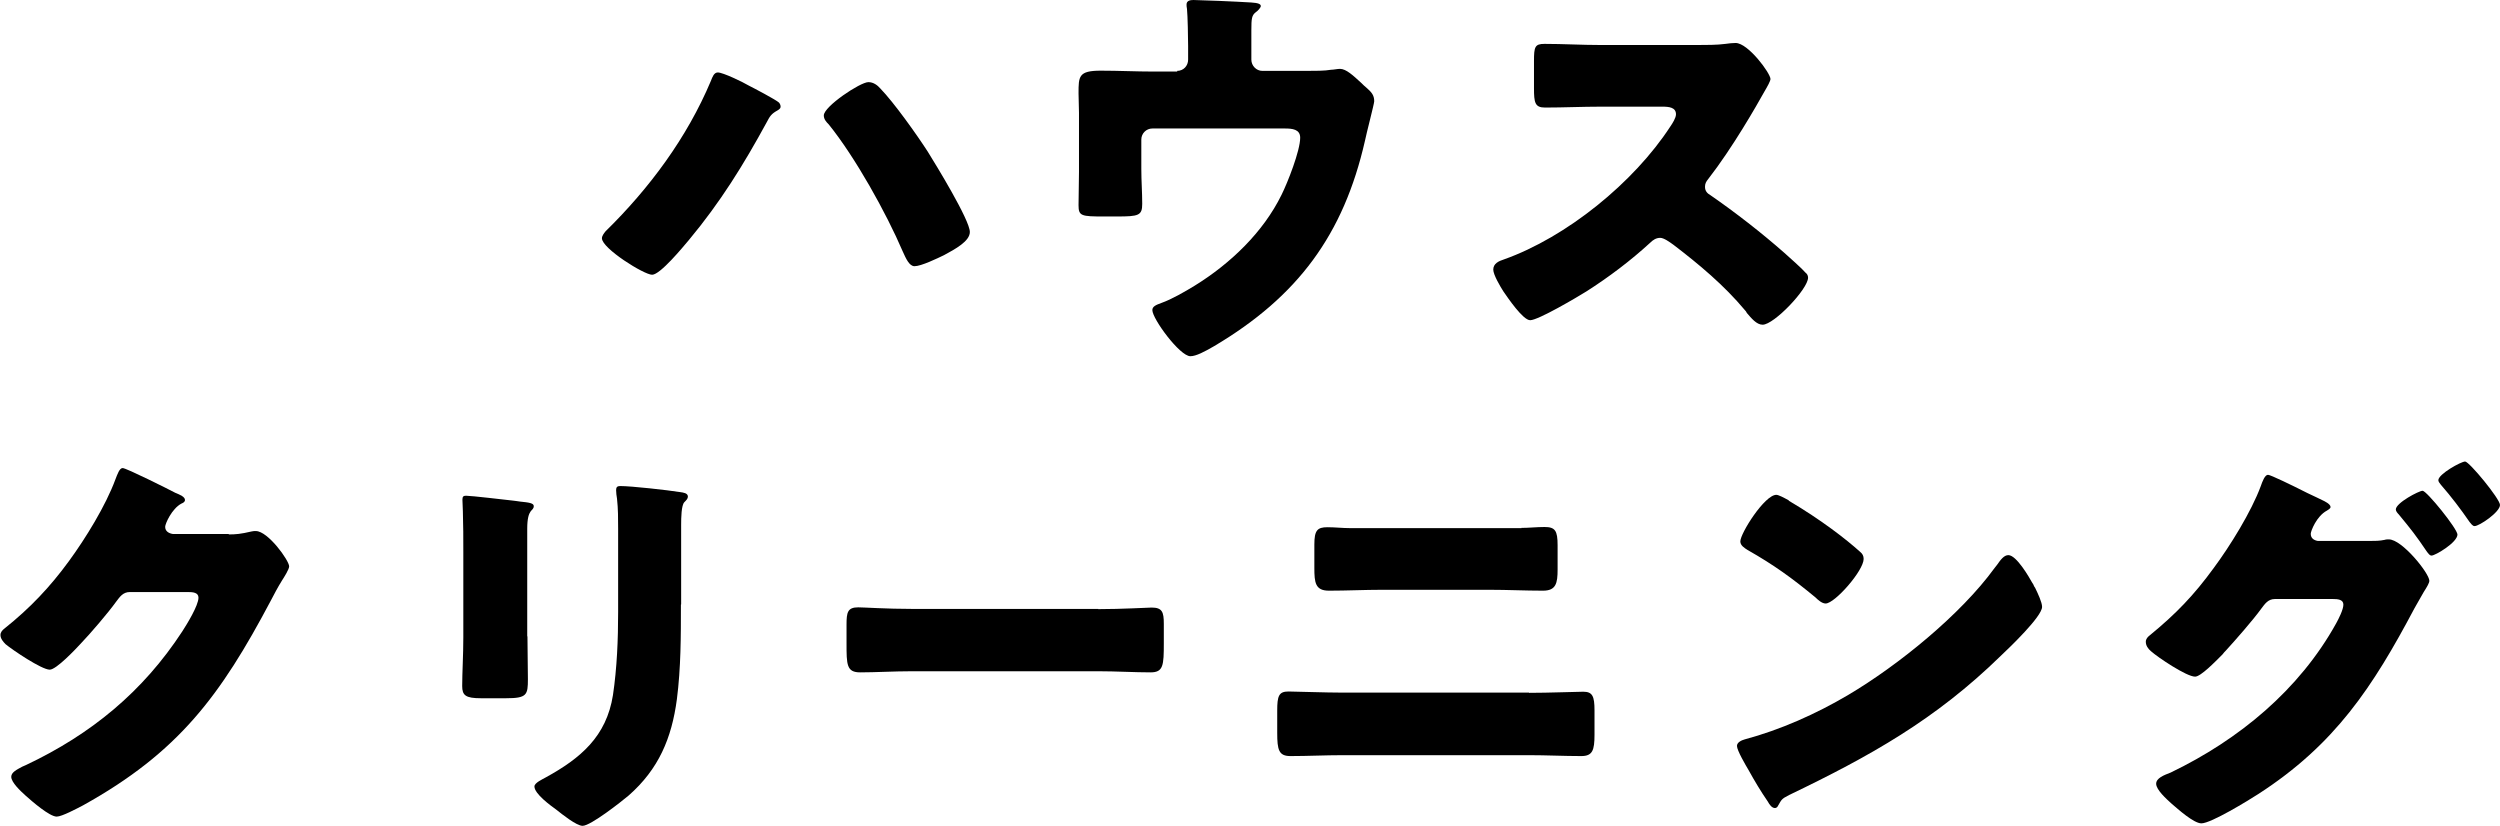
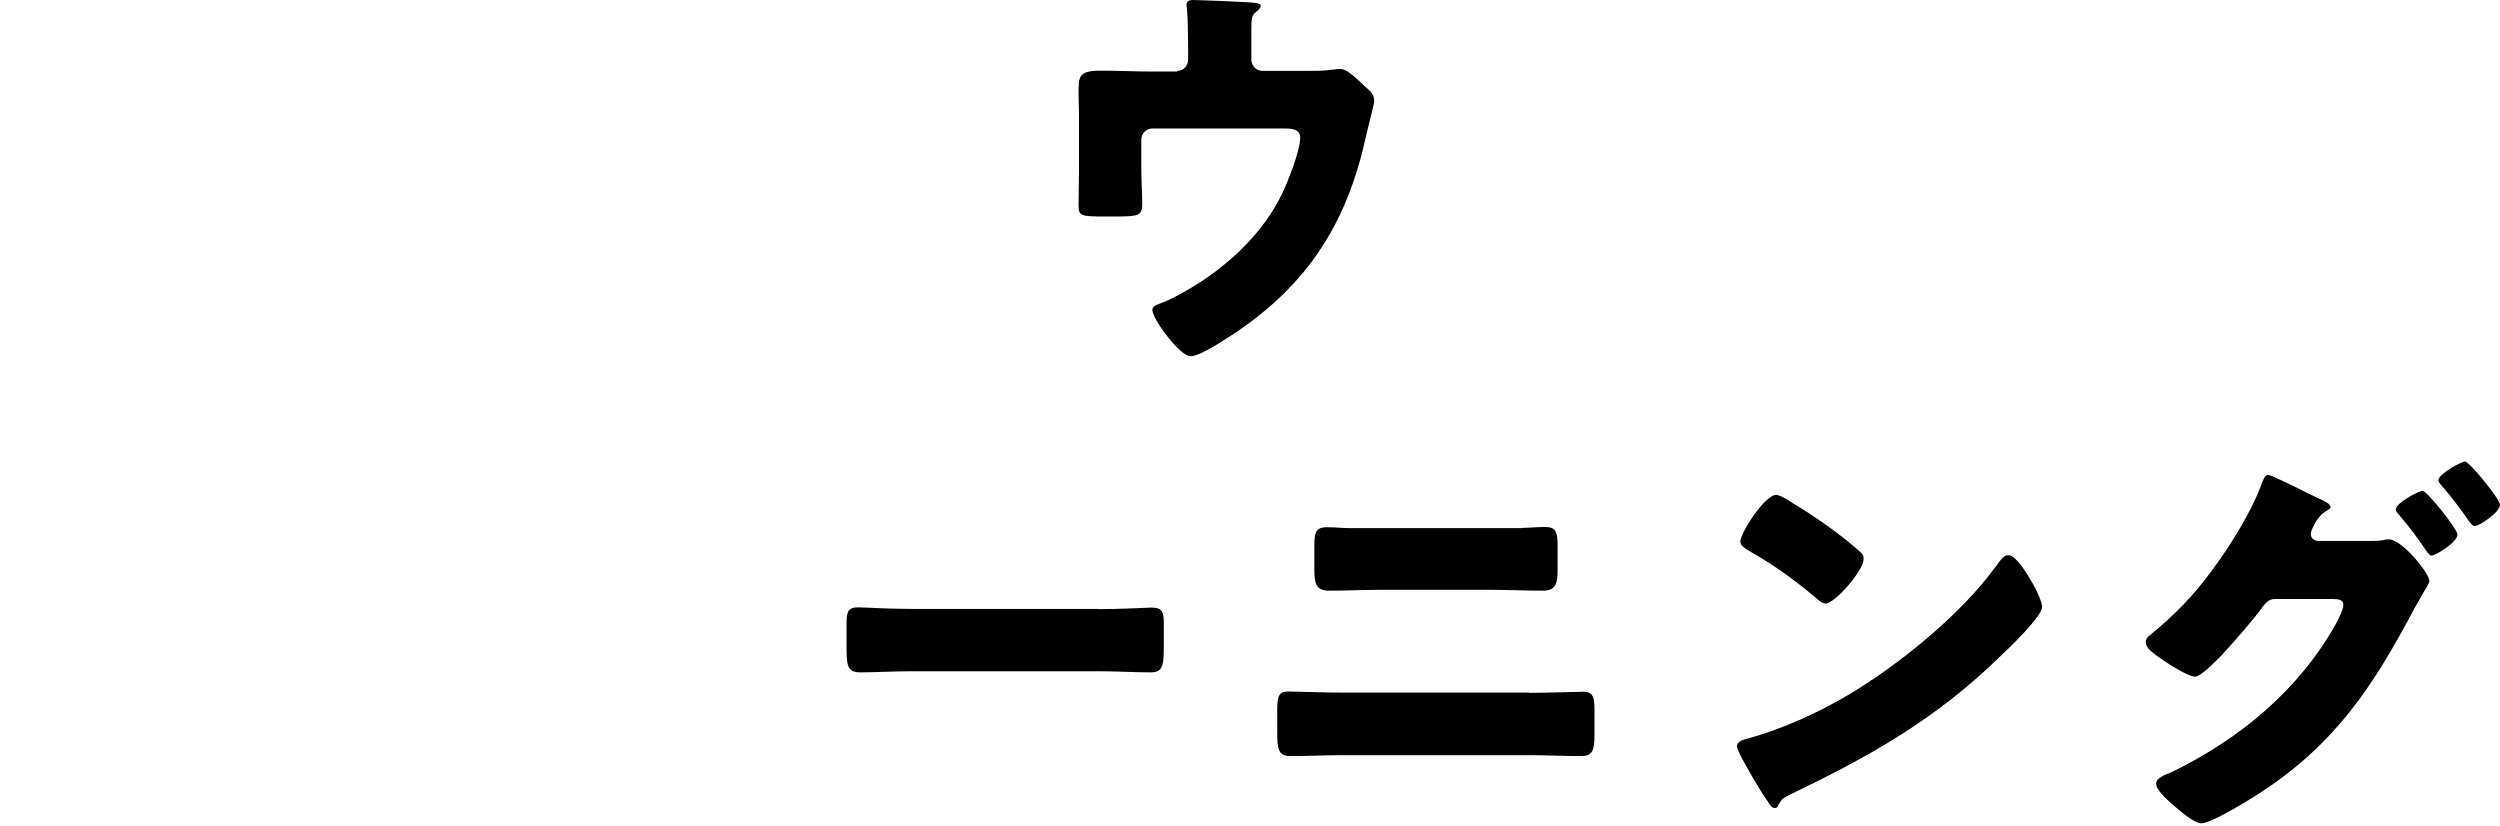
<svg xmlns="http://www.w3.org/2000/svg" id="_レイヤー_1" viewBox="0 0 111.1 36.7">
-   <path d="M33.27,3.8c.22,.11,1.21,.63,1.35,.76,.04,.05,.07,.11,.07,.18,0,.09-.09,.14-.16,.18-.25,.14-.32,.25-.45,.5-1.04,1.91-2.07,3.57-3.46,5.24-.27,.32-1.28,1.55-1.64,1.55s-2.23-1.17-2.23-1.62c0-.11,.09-.22,.16-.31,1.95-1.91,3.62-4.16,4.68-6.68,.07-.18,.14-.38,.31-.38,.23,0,1.12,.43,1.37,.58Zm5.85,.13c.61,.63,1.62,2.05,2.11,2.81,.36,.58,1.87,3.04,1.87,3.57,0,.41-.65,.76-1.15,1.03-.29,.14-1.01,.49-1.31,.49-.23,0-.38-.34-.52-.65-.74-1.73-2.12-4.2-3.29-5.65-.11-.11-.22-.23-.22-.4,0-.4,1.62-1.48,1.98-1.48,.22,0,.4,.13,.54,.29Z" />
  <path d="M52.31,3.15c.29,0,.49-.23,.49-.5v-.61c0-.34-.02-1.35-.05-1.64-.02-.11-.02-.14-.02-.2,0-.18,.18-.2,.31-.2,.25,0,1.94,.07,2.56,.11,.32,.02,.43,.07,.43,.16,0,.07-.14,.22-.22,.27-.18,.14-.2,.27-.2,.81v1.3c0,.27,.22,.5,.49,.5h1.93c.4,0,.85,0,1.12-.05,.11,0,.29-.04,.4-.04,.27,0,.58,.29,.95,.63,.07,.07,.16,.16,.25,.23,.2,.18,.32,.31,.32,.58,0,.11-.36,1.48-.41,1.75-.95,4.18-2.99,6.93-6.7,9.13-.43,.25-.81,.45-1.06,.45-.47,0-1.69-1.66-1.69-2.05,0-.16,.16-.23,.41-.32,.45-.16,1.04-.5,1.48-.77,1.6-.99,3.04-2.38,3.85-4.03,.27-.54,.83-1.96,.83-2.54,0-.38-.36-.41-.68-.41h-5.89c-.27,0-.49,.22-.49,.49v1.31c0,.52,.04,1.03,.04,1.55s-.16,.56-1.12,.56h-.58c-1.01,0-1.13-.02-1.13-.5s.02-.99,.02-1.48v-2.63c0-.29-.02-.58-.02-.86,0-.76,0-1.01,.99-1.01,.79,0,1.57,.04,2.36,.04h1.04Z" />
-   <path d="M75.44,2c.36,0,.88,0,1.24-.05,.13-.02,.32-.04,.45-.04,.56,0,1.55,1.35,1.55,1.6,0,.09-.14,.34-.27,.56-.34,.61-1.41,2.49-2.5,3.89-.09,.11-.14,.2-.14,.34,0,.18,.09,.29,.25,.38,1.1,.76,2.27,1.67,3.28,2.56,.18,.16,.81,.72,.94,.88,.07,.05,.11,.13,.11,.22,0,.5-1.51,2.09-2.02,2.09-.27,0-.5-.29-.7-.52-.02-.05-.05-.09-.09-.13-.92-1.1-2.03-2.03-3.17-2.9-.18-.13-.43-.31-.59-.31-.18,0-.32,.09-.45,.22-.86,.79-1.84,1.53-2.83,2.16-.4,.25-2.14,1.28-2.5,1.28-.32,0-.99-.99-1.19-1.28-.14-.22-.45-.74-.45-.97,0-.27,.25-.38,.47-.45,2.79-.99,5.78-3.42,7.4-5.91,.09-.13,.25-.38,.25-.54,0-.31-.31-.34-.61-.34h-2.74c-.81,0-1.64,.04-2.47,.04-.45,0-.49-.22-.49-.86v-1.21c0-.63,.04-.76,.47-.76,.83,0,1.66,.05,2.48,.05h4.32Z" />
-   <path d="M10.16,23.75c.32,0,.54-.02,1.01-.13,.07-.02,.13-.02,.2-.02,.54,0,1.48,1.31,1.48,1.57,0,.13-.23,.49-.32,.63-.18,.29-.34,.59-.5,.9-2.23,4.21-4.09,6.73-8.34,9.09-.27,.14-.94,.5-1.17,.5-.32,0-1.1-.68-1.39-.94-.22-.2-.63-.58-.63-.83,0-.2,.25-.32,.49-.45,.05-.02,.11-.05,.16-.07,2.9-1.37,5.2-3.26,6.95-5.94,.2-.31,.72-1.15,.72-1.5,0-.23-.25-.25-.47-.25h-2.58c-.31,0-.45,.22-.61,.43-.36,.5-1.13,1.4-1.58,1.87-.23,.25-1.08,1.15-1.37,1.15-.36,0-1.66-.88-1.96-1.13-.11-.11-.23-.25-.23-.41,0-.13,.09-.22,.18-.29,1.13-.9,2.02-1.84,2.86-2.99,.74-1.01,1.64-2.47,2.07-3.64,.09-.23,.18-.5,.32-.5,.16,0,2.04,.94,2.34,1.1,.22,.09,.43,.18,.43,.32,0,.09-.09,.13-.16,.16-.43,.23-.72,.9-.72,1.03,0,.2,.16,.29,.34,.32h2.49Z" />
-   <path d="M23.44,28.27c0,.65,.02,1.28,.02,1.91,0,.7-.04,.85-.97,.85h-1.12c-.68,0-.83-.13-.83-.54,0-.59,.05-1.39,.05-2.16v-3.8c0-.59,0-1.21-.02-1.8,0-.16-.02-.38-.02-.52s.04-.18,.16-.18c.23,0,1.75,.18,2.11,.22,.11,.02,.2,.02,.29,.04,.4,.04,.61,.07,.61,.2,0,.25-.29,.07-.29,1.01v4.79Zm6.82-1.4c0,1.4,0,2.81-.18,4.21-.23,1.73-.81,3.1-2.14,4.27-.32,.27-1.69,1.35-2.05,1.35-.27,0-.92-.52-1.17-.72-.25-.18-.97-.7-.97-1.03,0-.16,.36-.32,.5-.4,1.55-.85,2.7-1.82,2.99-3.66,.18-1.21,.23-2.48,.23-3.69v-3.69c0-.45,0-.9-.05-1.35-.02-.11-.04-.27-.04-.38,0-.13,.05-.18,.18-.18,.5,0,2.11,.18,2.67,.27,.13,.02,.34,.04,.34,.2,0,.09-.07,.16-.16,.25-.13,.14-.14,.68-.14,1.01v3.53Z" />
  <path d="M48.8,27.07c1.06,0,2.21-.07,2.38-.07,.47,0,.54,.2,.54,.72v.86c0,.99-.02,1.3-.59,1.3-.7,0-1.53-.05-2.32-.05h-8.28c-.79,0-1.64,.05-2.3,.05-.61,0-.61-.34-.61-1.3v-.83c0-.54,.05-.76,.52-.76,.25,0,1.26,.07,2.39,.07h8.28Z" />
  <path d="M67.95,30.79c.88,0,2.12-.05,2.41-.05,.41,0,.5,.2,.5,.83v1.08c0,.7-.09,.95-.59,.95-.77,0-1.55-.04-2.32-.04h-8.28c-.77,0-1.55,.04-2.32,.04-.52,0-.59-.27-.59-1.03v-.99c0-.65,.07-.85,.5-.85,.27,0,1.67,.05,2.41,.05h8.28Zm-.34-7.33c.34,0,.68-.04,1.03-.04,.47,0,.58,.16,.58,.81v1.08c0,.61-.07,.94-.65,.94-.79,0-1.58-.04-2.38-.04h-4.77c-.77,0-1.57,.04-2.36,.04-.61,0-.65-.36-.65-1.01v-1.04c0-.63,.13-.77,.58-.77,.34,0,.67,.04,1.01,.04h7.62Z" />
  <path d="M90.33,25.92c.04,.05,.05,.13,.11,.2,.13,.27,.31,.65,.31,.85,0,.43-1.46,1.82-1.84,2.18-2.9,2.83-5.8,4.45-9.4,6.18-.36,.18-.34,.22-.49,.47-.02,.05-.07,.11-.14,.11-.14,0-.25-.16-.32-.29-.31-.45-.59-.92-.85-1.39-.13-.22-.52-.88-.52-1.08,0-.16,.2-.25,.34-.29,1.6-.43,3.17-1.13,4.61-1.98,2.21-1.31,4.99-3.56,6.5-5.64,.04-.05,.07-.09,.11-.14,.16-.23,.31-.43,.5-.43,.36,0,.92,.97,1.08,1.26Zm-10.84-3.67c1.46,.86,2.57,1.73,3.17,2.27,.11,.09,.16,.18,.16,.32,0,.52-1.28,1.98-1.69,1.98-.16,0-.34-.16-.45-.27-1.04-.86-1.84-1.44-3.02-2.11-.14-.09-.32-.2-.32-.38,0-.36,1.08-2.07,1.6-2.07,.09,0,.31,.11,.56,.25Z" />
  <path d="M105.3,24.04c.23,0,.45,0,.68-.05,.05-.02,.13-.02,.18-.02,.59,0,1.8,1.51,1.8,1.84,0,.09-.09,.25-.25,.5-.11,.2-.25,.43-.41,.72-1.86,3.51-3.53,6.05-6.93,8.25-.45,.29-2.11,1.31-2.54,1.31-.34,0-1.04-.63-1.33-.88-.22-.2-.68-.61-.68-.88,0-.25,.34-.38,.65-.5,3.03-1.46,5.71-3.67,7.35-6.63,.11-.2,.32-.61,.32-.83,0-.23-.25-.25-.47-.25h-2.57c-.31,0-.45,.22-.61,.43-.36,.5-1.15,1.4-1.58,1.87-.04,.04-.09,.09-.14,.16-.34,.34-.97,.99-1.22,.99-.38,0-1.66-.86-1.96-1.13-.13-.11-.23-.25-.23-.42,0-.13,.09-.22,.18-.29,1.15-.94,1.96-1.78,2.84-2.99,.72-.97,1.67-2.5,2.09-3.64,.07-.2,.18-.5,.32-.5,.11,0,1.08,.47,1.75,.81,.31,.14,.56,.27,.65,.31,.11,.05,.38,.18,.38,.31,0,.07-.11,.13-.16,.16-.47,.25-.72,.92-.72,1.03,0,.2,.14,.29,.32,.32h2.32Zm3.91-.29c0,.36-.99,.94-1.15,.94-.09,0-.14-.09-.2-.16-.5-.74-.7-.99-1.26-1.67-.05-.05-.13-.14-.13-.22,0-.29,1.03-.83,1.19-.83,.18,0,1.55,1.69,1.55,1.95Zm1.89-1.31c0,.32-.92,.94-1.13,.94-.09,0-.16-.11-.22-.18-.4-.58-.81-1.12-1.28-1.66-.05-.07-.11-.13-.11-.2,0-.27,1.01-.83,1.19-.83s1.55,1.66,1.55,1.93Z" />
</svg>